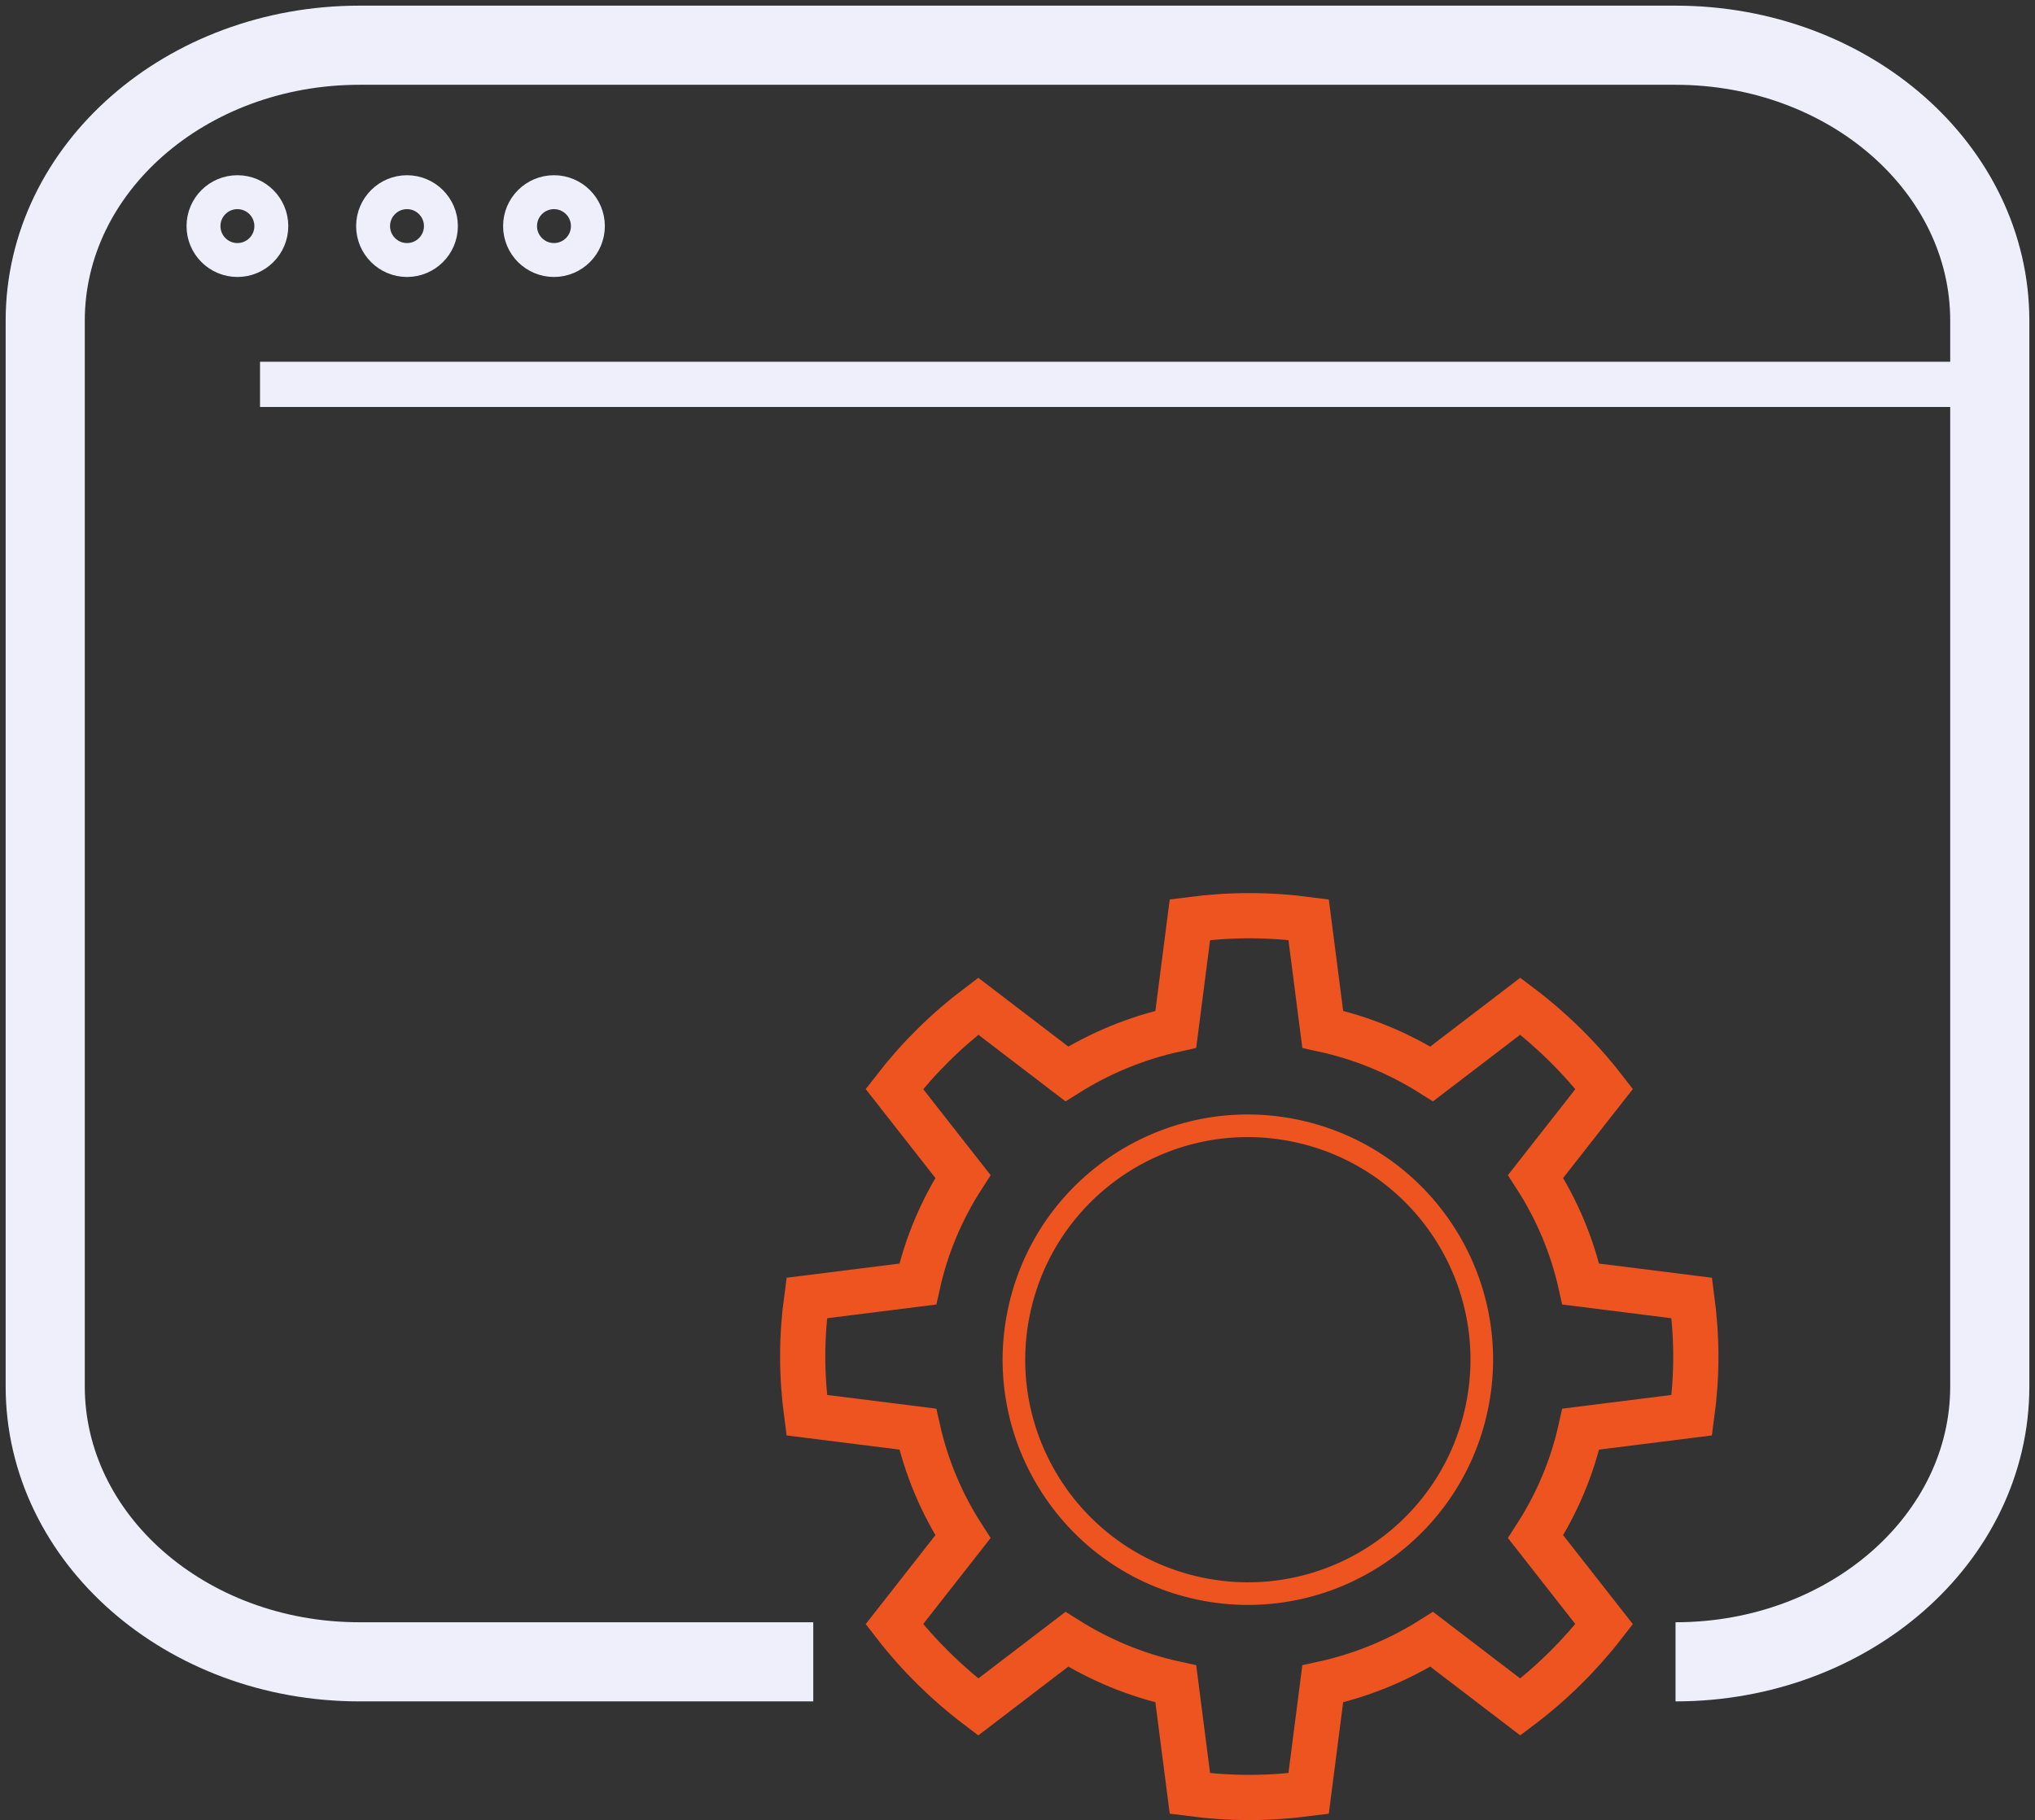
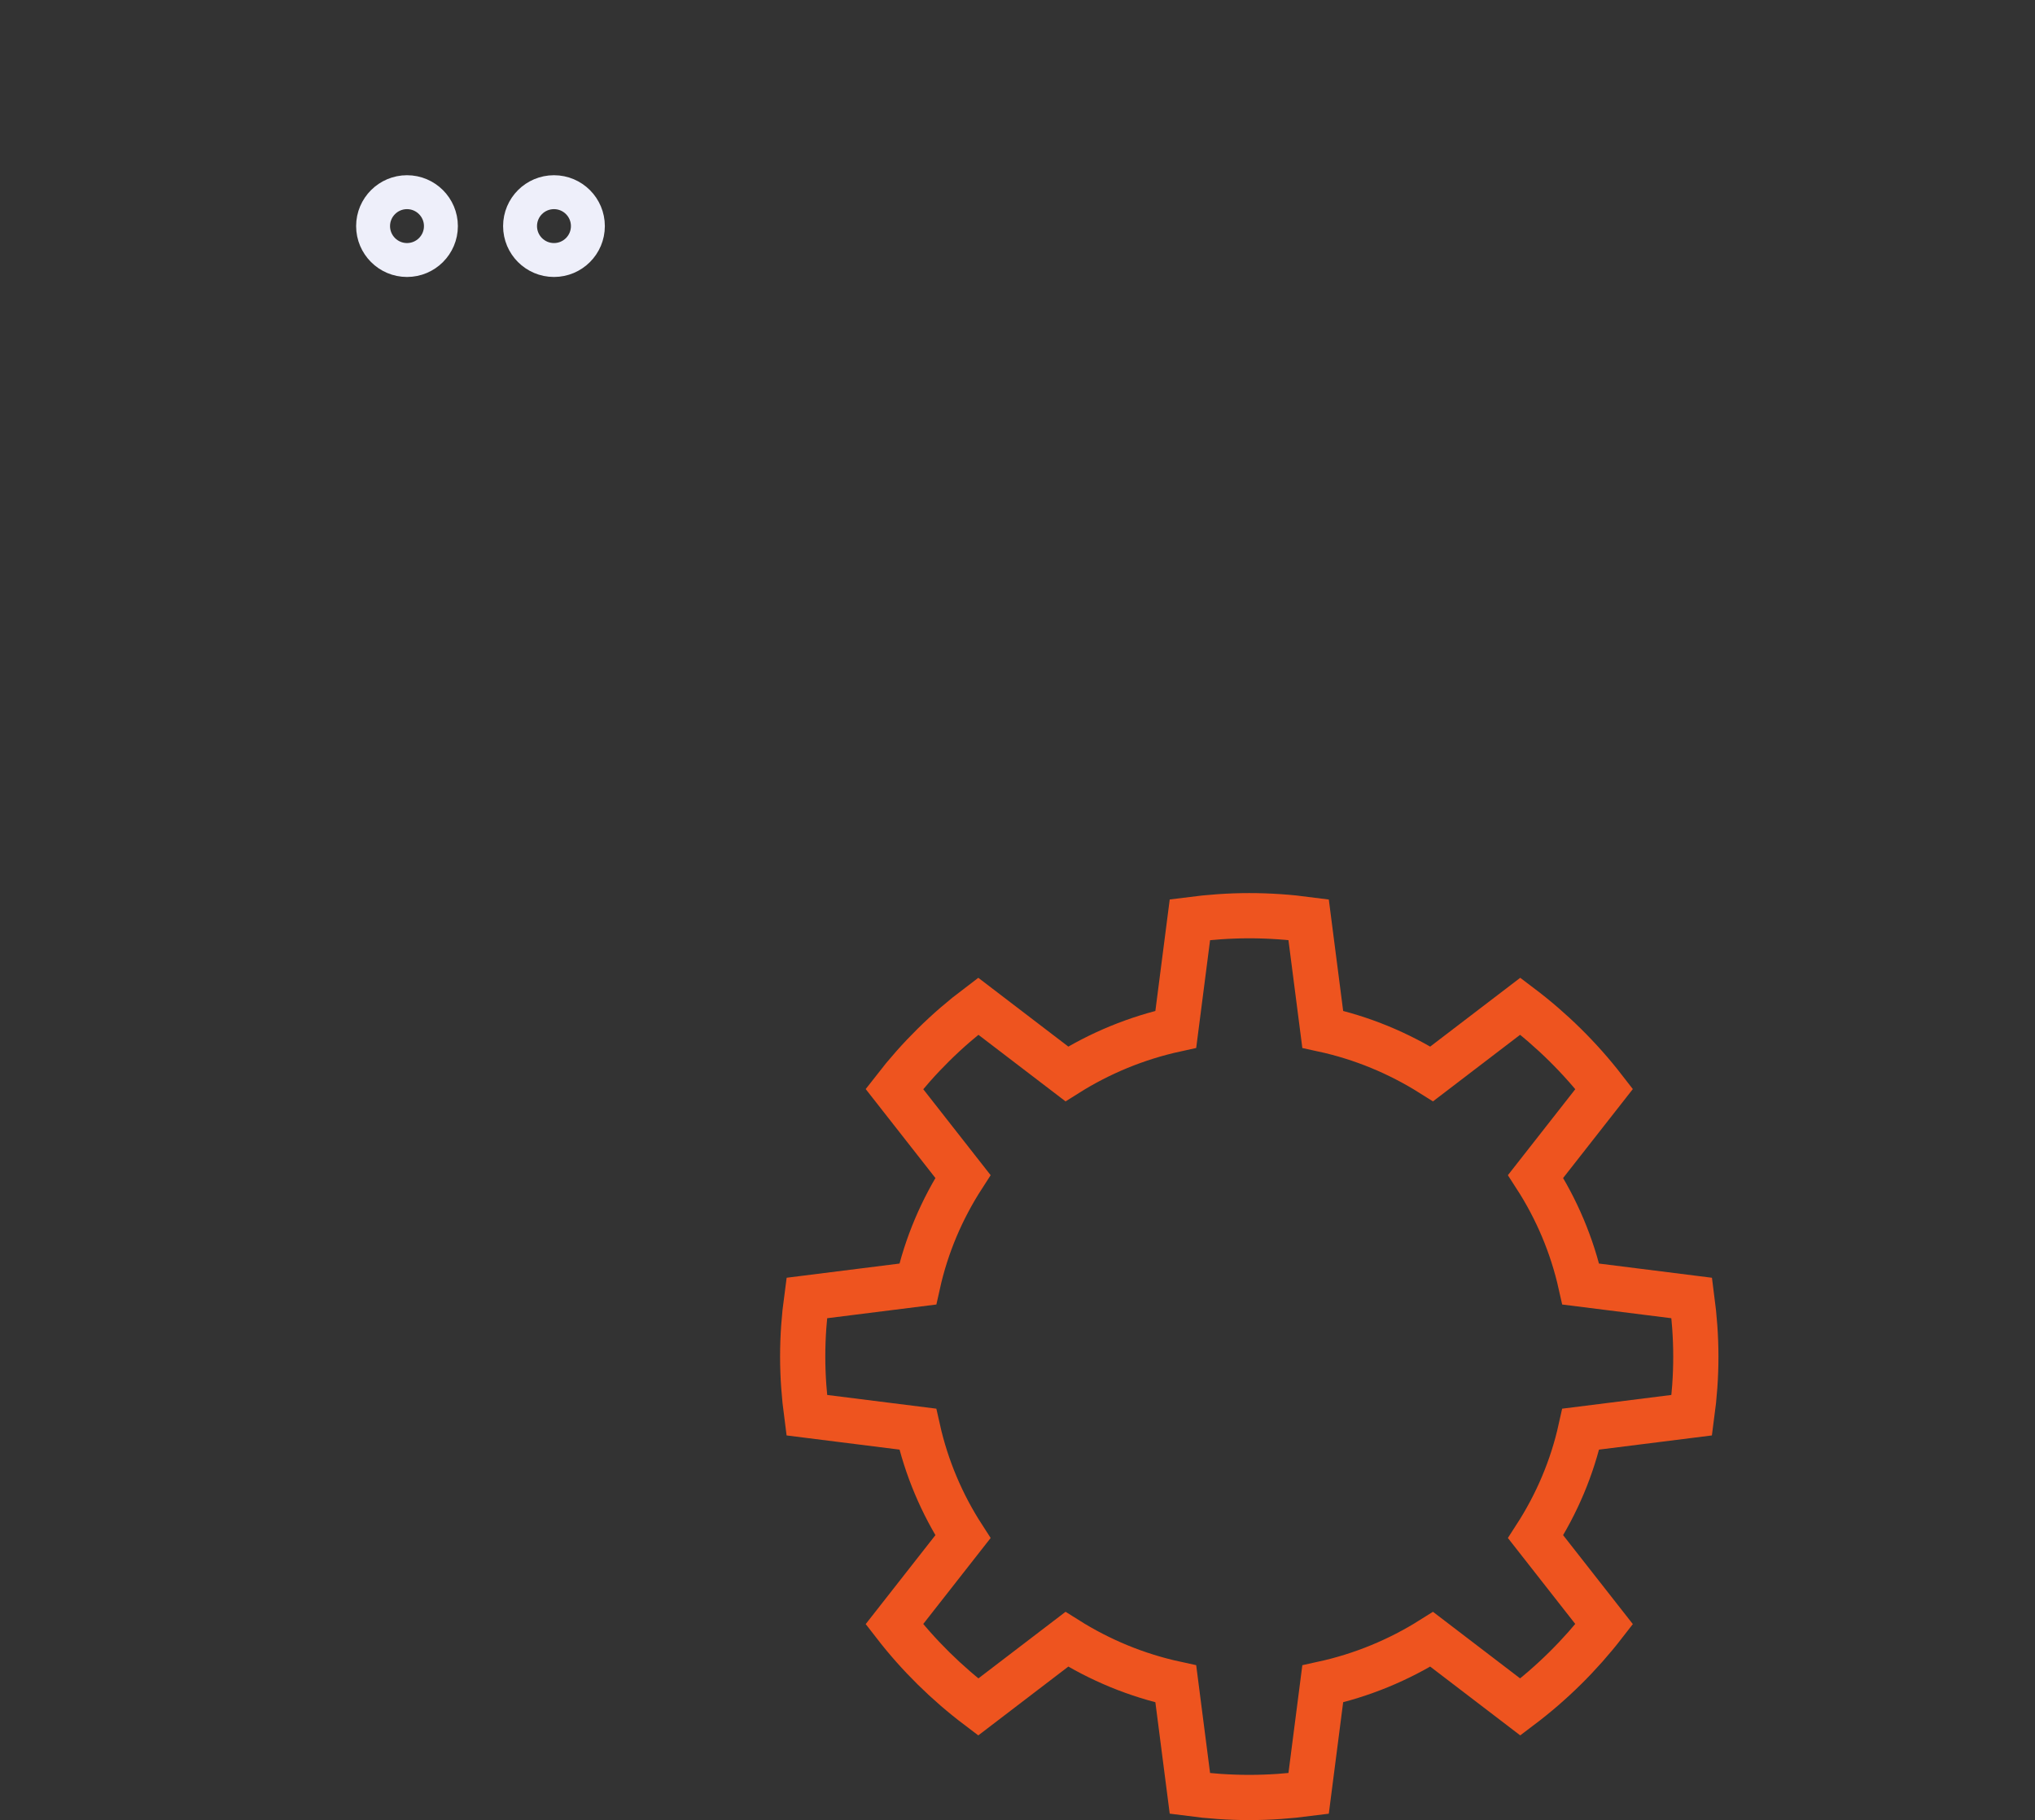
<svg xmlns="http://www.w3.org/2000/svg" width="180" height="161" viewBox="0 0 180 161" fill="none">
  <rect x="0" y="0" width="180" height="161" fill="#333333" stroke="none" />
-   <path d="M21 23C22.657 23 24 21.657 24 20C24 18.343 22.657 17 21 17C19.343 17 18 18.343 18 20C18 21.657 19.343 23 21 23Z" stroke="#EEEFFA" stroke-width="3" stroke-miterlimit="10" stroke-linecap="round" />
  <path d="M39 20C39 21.659 37.654 23 36 23C34.346 23 33 21.654 33 20C33 18.346 34.346 17 36 17C37.654 17 39 18.346 39 20Z" stroke="#EEEFFA" stroke-width="3" stroke-miterlimit="10" stroke-linecap="round" />
  <path d="M49 23C50.657 23 52 21.657 52 20C52 18.343 50.657 17 49 17C47.343 17 46 18.343 46 20C46 21.657 47.343 23 49 23Z" stroke="#EEEFFA" stroke-width="3" stroke-miterlimit="10" stroke-linecap="round" />
-   <path d="M23 34L176 34" stroke="#EEEFFA" stroke-width="4" stroke-miterlimit="10" />
  <path d="M149.645 125.182C149.875 123.484 150 121.76 150 120C150 118.24 149.869 116.516 149.645 114.818L139.822 113.584C139.053 110.152 137.684 106.942 135.828 104.067L141.892 96.329C139.759 93.573 137.26 91.111 134.474 89.005L126.638 94.993C123.726 93.16 120.48 91.803 116.998 91.049L115.749 81.351C114.029 81.124 112.283 81 110.5 81C108.717 81 106.971 81.129 105.251 81.351L104.002 91.049C100.526 91.808 97.274 93.16 94.362 94.993L86.526 89.005C83.734 91.111 81.241 93.579 79.108 96.329L85.172 104.067C83.316 106.942 81.941 110.147 81.178 113.584L71.356 114.818C71.126 116.516 71 118.24 71 120C71 121.76 71.131 123.484 71.356 125.182L81.178 126.416C81.947 129.848 83.316 133.058 85.172 135.933L79.108 143.67C81.241 146.427 83.74 148.889 86.526 150.995L94.362 145.007C97.274 146.84 100.52 148.197 104.002 148.951L105.251 158.649C106.971 158.876 108.717 159 110.5 159C112.283 159 114.029 158.871 115.749 158.649L116.998 148.951C120.474 148.192 123.726 146.84 126.638 145.007L134.474 150.995C137.265 148.889 139.759 146.422 141.892 143.67L135.828 135.933C137.684 133.058 139.059 129.853 139.822 126.416L149.645 125.182Z" stroke="#EE541F" stroke-width="4" stroke-miterlimit="10" />
-   <path d="M130.51 125.028C133.134 113.908 126.248 102.766 115.127 100.141C104.007 97.516 92.865 104.403 90.24 115.524C87.616 126.644 94.503 137.786 105.623 140.41C116.743 143.035 127.885 136.148 130.51 125.028Z" stroke="#EE541F" stroke-width="2" stroke-miterlimit="10" />
-   <path d="M148.205 147C163.555 147 176 136.09 176 122.634V28.366C176 14.91 163.555 4 148.205 4H31.795C16.445 4 4 14.91 4 28.366V122.634C4 136.09 16.445 147 31.795 147H71.935" stroke="#EEEFFA" stroke-width="7" stroke-miterlimit="10" />
</svg>